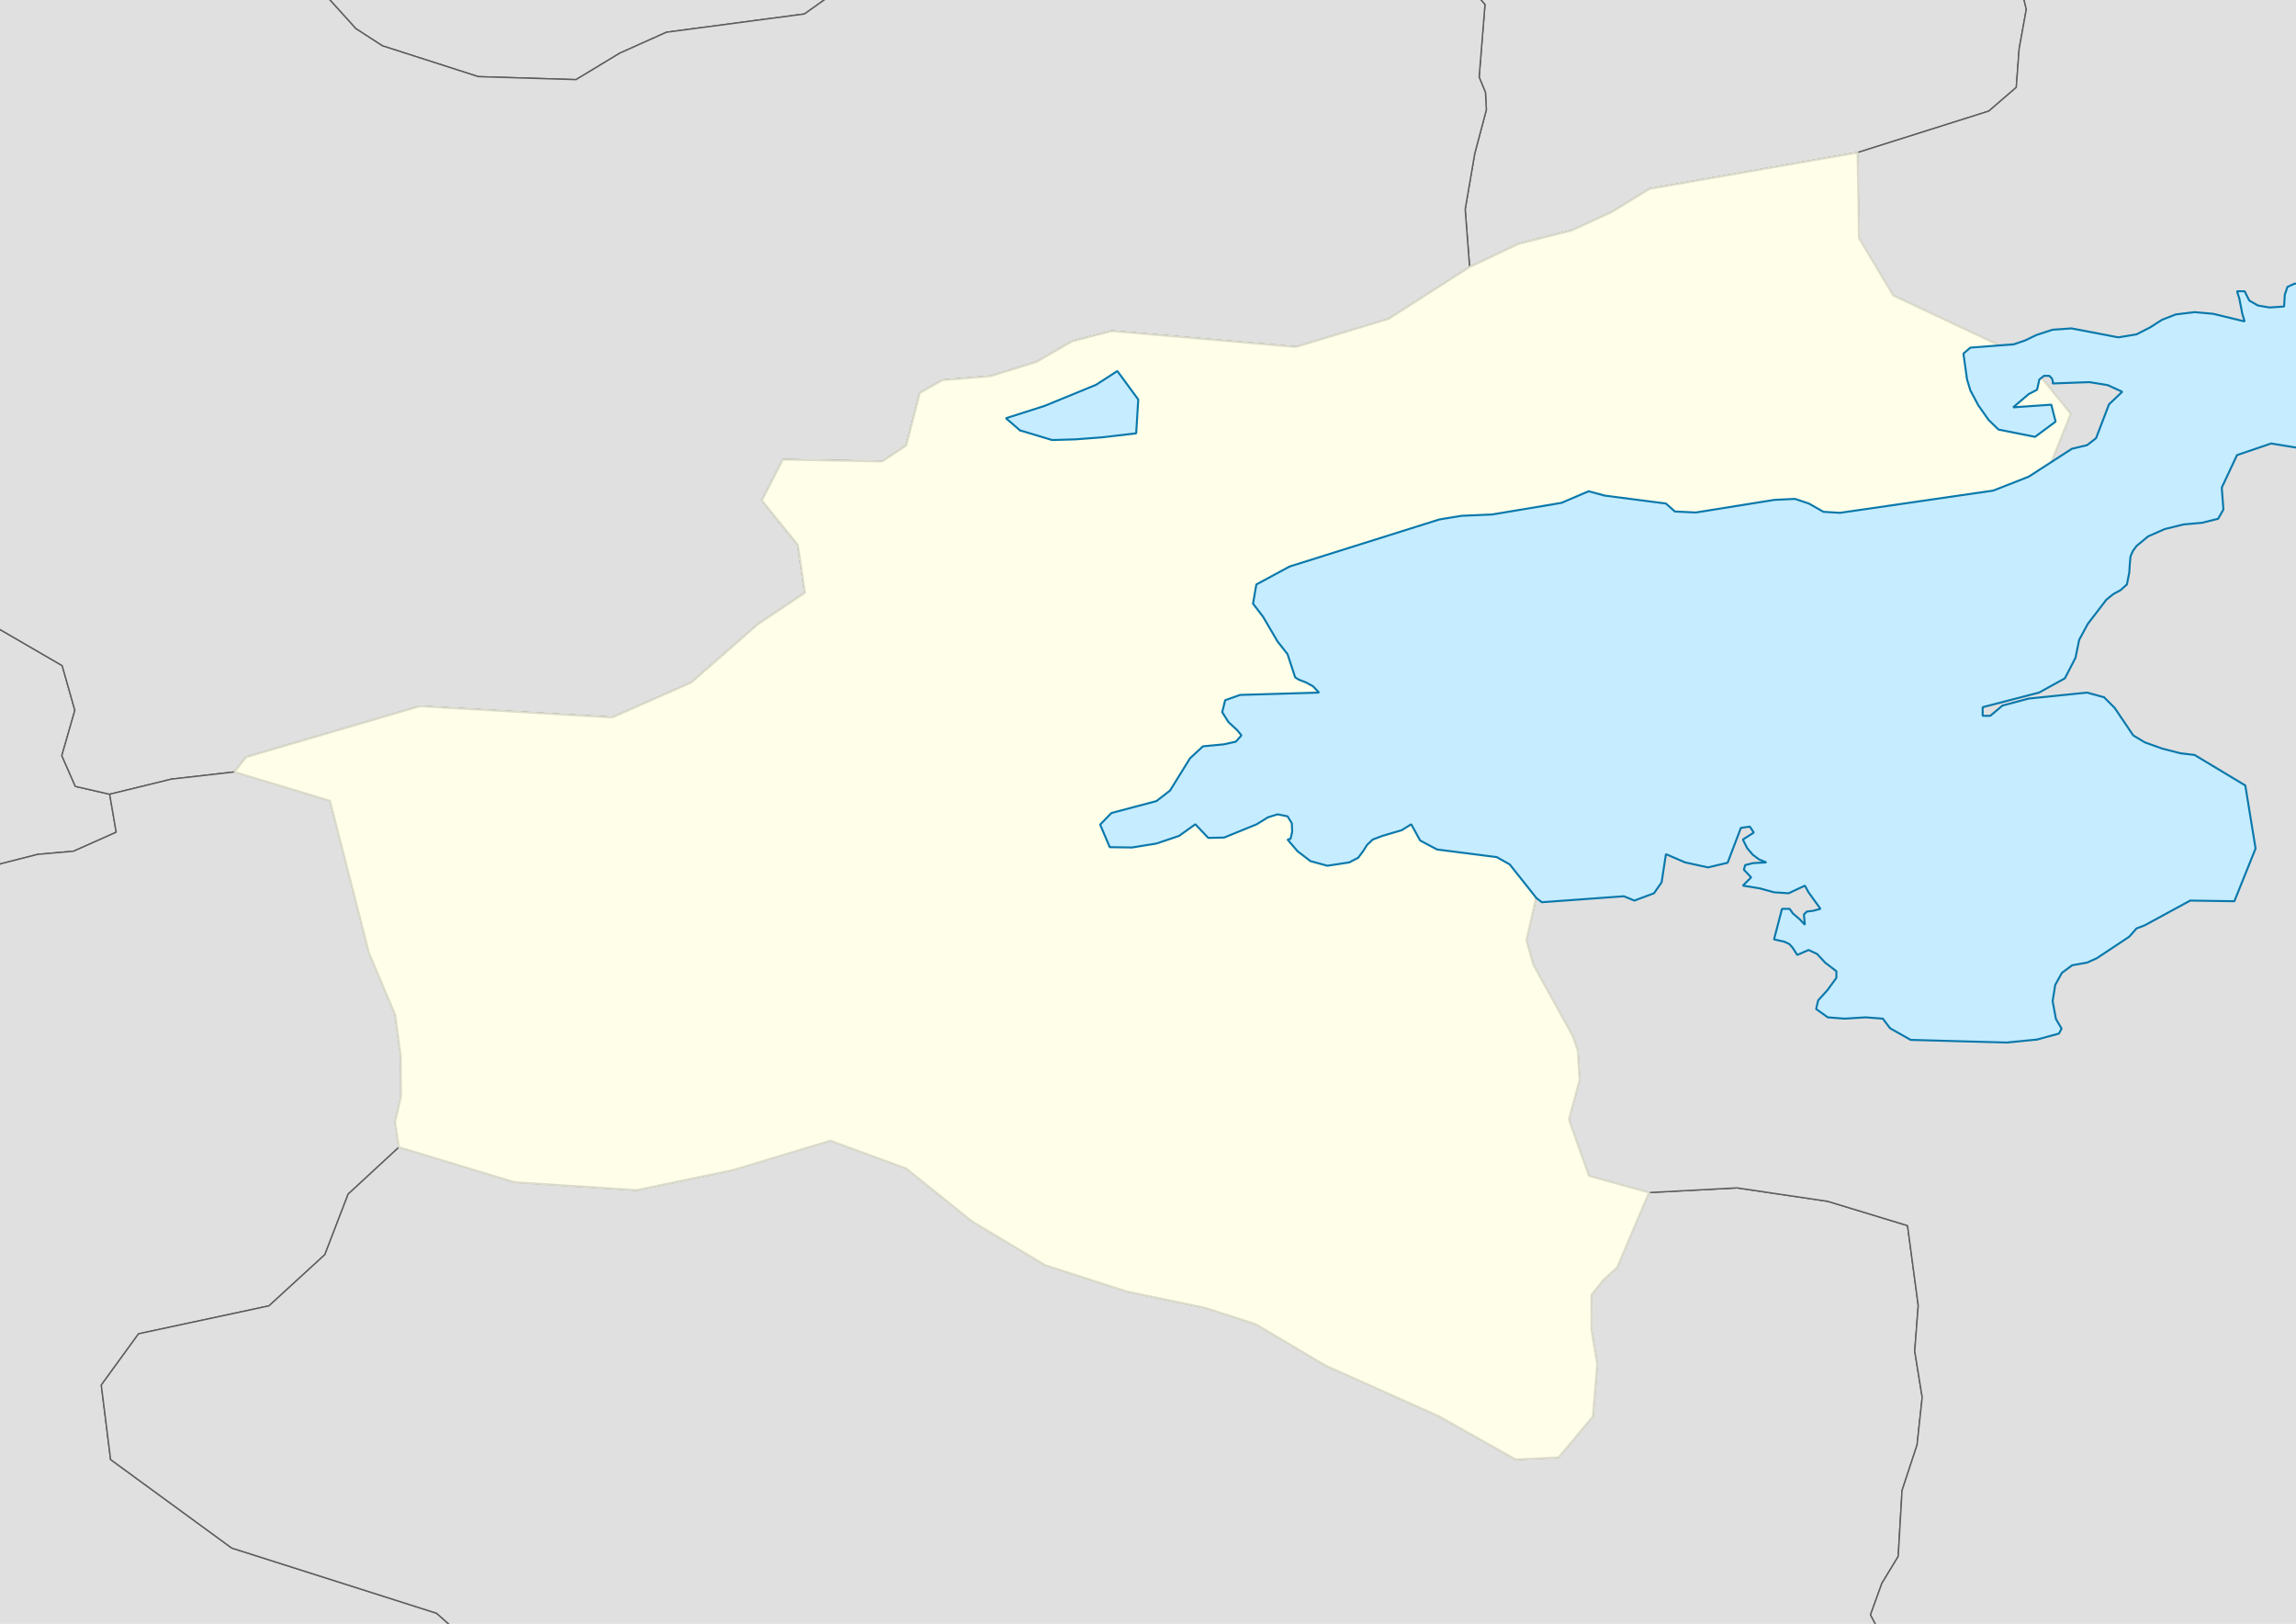
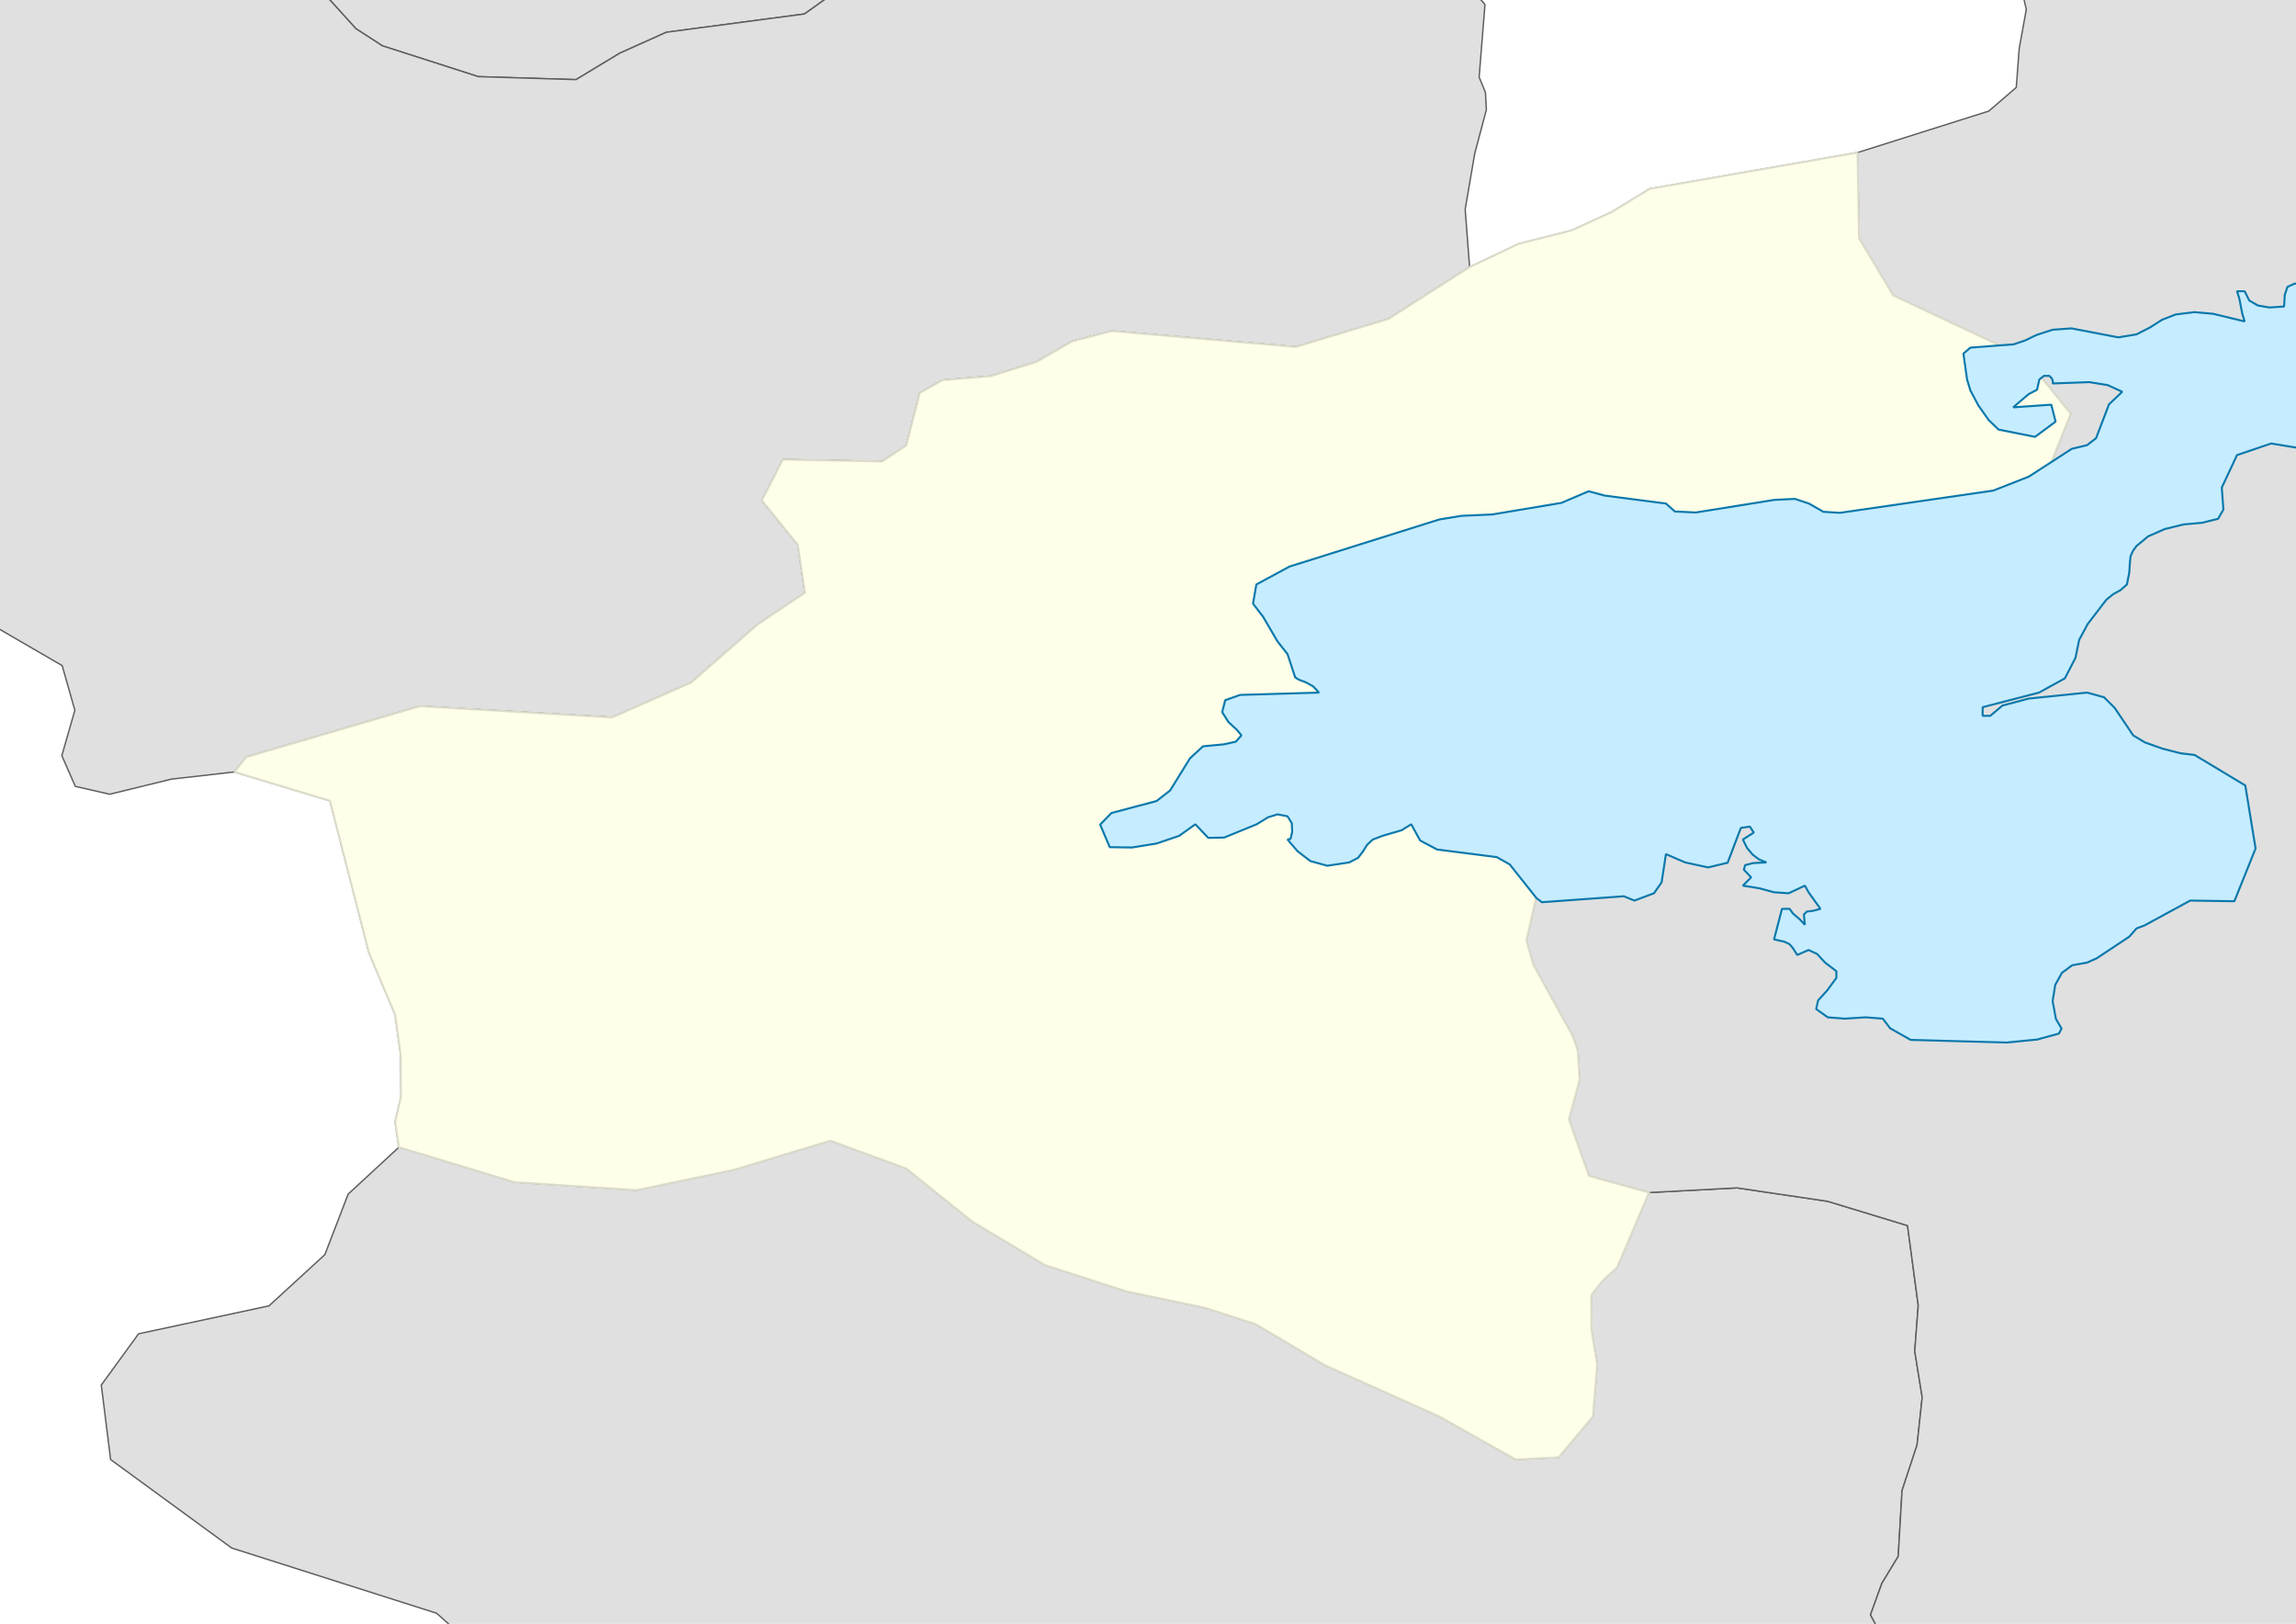
<svg xmlns="http://www.w3.org/2000/svg" width="296.926mm" height="209.973mm" viewBox="0 0 3507 2480" version="1.2" baseProfile="tiny">
  <desc>Generated with Qt</desc>
  <defs>
</defs>
  <g fill="none" stroke="black" stroke-width="1" fill-rule="evenodd" stroke-linecap="square" stroke-linejoin="bevel">
    <g fill="none" stroke="#000000" stroke-opacity="1" stroke-width="1" stroke-linecap="square" stroke-linejoin="bevel" transform="matrix(1,0,0,1,0,0)" font-family="Cantarell" font-size="45.833" font-weight="400" font-style="normal">
</g>
    <g fill="none" stroke="#000000" stroke-opacity="1" stroke-width="1" stroke-linecap="square" stroke-linejoin="bevel" transform="matrix(11.808,0,0,11.808,0,0)" font-family="Cantarell" font-size="45.833" font-weight="400" font-style="normal">
</g>
    <g fill="#ffffff" fill-opacity="1" stroke="none" transform="matrix(1,0,0,1,0,0)" font-family="Cantarell" font-size="45.833" font-weight="400" font-style="normal">
-       <path vector-effect="none" fill-rule="evenodd" d="M-1,-1 L3508.87,-1 L3508.87,2481.31 L-1,2481.31 L-1,-1" />
-     </g>
+       </g>
    <g fill="none" stroke="#000000" stroke-opacity="1" stroke-width="1" stroke-linecap="square" stroke-linejoin="bevel" transform="matrix(11.808,0,0,11.808,0,0)" font-family="Cantarell" font-size="45.833" font-weight="400" font-style="normal">
</g>
    <g fill="none" stroke="#000000" stroke-opacity="1" stroke-width="1" stroke-linecap="square" stroke-linejoin="bevel" transform="matrix(11.808,0,0,11.808,0,0)" font-family="Cantarell" font-size="45.833" font-weight="400" font-style="normal">
</g>
    <g fill="none" stroke="#000000" stroke-opacity="1" stroke-width="1" stroke-linecap="square" stroke-linejoin="bevel" transform="matrix(11.808,0,0,11.808,0,0)" font-family="Cantarell" font-size="45.833" font-weight="400" font-style="normal">
</g>
    <g fill="none" stroke="#000000" stroke-opacity="1" stroke-width="1" stroke-linecap="square" stroke-linejoin="bevel" transform="matrix(11.808,0,0,11.808,0,0)" font-family="Cantarell" font-size="45.833" font-weight="400" font-style="normal">
</g>
    <g fill="#ffffff" fill-opacity="1" stroke="none" transform="matrix(11.808,0,0,11.808,0,0)" font-family="Cantarell" font-size="45.833" font-weight="400" font-style="normal">
      <path vector-effect="non-scaling-stroke" fill-rule="evenodd" d="M0,0 L297,0 L297,210.587 L0,210.587 L0,0" />
    </g>
    <g fill="none" stroke="#000000" stroke-opacity="1" stroke-width="1" stroke-linecap="square" stroke-linejoin="bevel" transform="matrix(11.808,0,0,11.808,0,0)" font-family="Cantarell" font-size="45.833" font-weight="400" font-style="normal">
</g>
    <g fill="#000000" fill-opacity="0" stroke="none" transform="matrix(1,0,0,1,0,0)" font-family="Cantarell" font-size="45.833" font-weight="400" font-style="normal">
      <path vector-effect="non-scaling-stroke" fill-rule="evenodd" d="M0,0 L3508,0 L3508,2487 L0,2487 L0,0" />
    </g>
    <g fill="#e0e0e0" fill-opacity="1" stroke="#5d5d5d" stroke-opacity="1" stroke-width="2.126" stroke-linecap="square" stroke-linejoin="bevel" transform="matrix(1,0,0,1,0,0)" font-family="Cantarell" font-size="45.833" font-weight="400" font-style="normal">
      <path vector-effect="none" fill-rule="evenodd" d="M1473.15,-248.7 L1471.22,-244.525 L1481.18,-166.846 L1432.63,-102.596 L1313.82,-45.593 L1280.91,-15.802 L1228.8,21.326 L1017.87,49.249 L946.545,81.263 L879.849,121.592 L730.449,117.013 L584.073,69.969 L543.522,43.736 L443.567,-66.758 L274.603,-195.437 L210.575,-227.807 L96.504,-248.7 L38.112,-248.7 L-203.297,-217.18 L-226.479,-248.7 L1473.15,-248.7" />
-       <path vector-effect="none" fill-rule="evenodd" d="M3858.8,-248.7 L3858.8,-107.769 L3732.67,-127.006 L3655.12,-165.246 L3556.41,-245.503 L3547.32,-248.7 L3229.72,-248.7 L3165.48,-184.81 L3108.39,-168.803 L3005.41,-153.463 L2963.44,-140.701 L2950.1,-89.568 L3015.01,-60.132 L3082.78,-38.078 L3095.05,14.3 L3084.2,74.282 L3079.75,133.464 L3037.78,169.658 L2837.34,232.975 L2519.68,288.422 L2462.06,323.682 L2400.52,351.961 L2319.6,372.414 L2244.72,407.897 L2237.96,319.68 L2252.54,234.576 L2270.33,167.613 L2268.91,141.112 L2259.3,117.813 L2268.2,6.919 L2207.19,-63.779 L2163.26,-96.549 L2133.91,-144.17 L2081.45,-191.213 L2026.84,-230.208 L2012.88,-248.7 L3858.8,-248.7" />
-       <path vector-effect="none" fill-rule="evenodd" d="M167.534,1212.96 L177.494,1270.94 L112.22,1300.02 L57.796,1304.74 L1.949,1318.97 L-88.757,1353.38 L-127.352,1396.16 L-142.648,1457.38 L-176.263,1552 L-196.183,1650.93 L-174.306,1839.55 L-186.934,1934.88 L-214.324,1974.68 L-245.805,2011.89 L-327.263,2220.52 L-350.8,2242.16 L-350.8,954.883 L-193.87,906.917 L-109.389,860.897 L-20.638,949.425 L94.968,1016.52 L114.355,1084.73 L94.435,1154 L115.066,1200.96 L167.534,1212.96" />
      <path vector-effect="none" fill-rule="evenodd" d="M2244.72,407.897 L2120.93,487.043 L1979.36,529.817 L1698.17,505.54 L1637.52,521.325 L1583.09,552.761 L1512.84,574.504 L1439.38,580.551 L1404.88,600.204 L1384.25,680.284 L1347.61,704.65 L1195.72,701.893 L1163.71,764.321 L1218.66,832.129 L1229.51,905.228 L1157.48,953.471 L1055.93,1042.31 L935.162,1095.62 L641.343,1078.5 L376.159,1156.23 L358.018,1178.9 L261.798,1189.89 L167.534,1212.96 L115.066,1200.96 L94.435,1154 L114.355,1084.73 L94.968,1016.52 L-20.638,949.425 L-109.389,860.897 L-120.771,815.632 L-142.826,774.681 L-179.464,750.626 L-199.562,743.156 L-235.845,703.716 L-273.372,604.962 L-220.549,471.302 L-100.318,356.674 L-79.687,287.132 L-91.07,211.943 L-138.557,145.114 L-171.461,118.924 L-210.233,64.723 L-206.854,11.677 L-207.921,-14.468 L-223.039,-46.571 L-233.177,-61.466 L-259.499,-112.467 L-251.14,-151.239 L-203.297,-217.18 L38.112,-248.7 L96.504,-248.7 L210.575,-227.807 L274.603,-195.437 L443.567,-66.758 L543.522,43.736 L584.073,69.969 L730.449,117.013 L879.849,121.592 L946.545,81.263 L1017.87,49.249 L1228.8,21.326 L1280.91,-15.802 L1313.82,-45.593 L1432.63,-102.596 L1481.18,-166.846 L1471.22,-244.525 L1473.15,-248.7 L2012.88,-248.7 L2026.84,-230.208 L2081.45,-191.213 L2133.91,-144.17 L2163.26,-96.549 L2207.19,-63.779 L2268.2,6.919 L2259.3,117.813 L2268.91,141.112 L2270.33,167.613 L2252.54,234.576 L2237.96,319.68 L2244.72,407.897" />
      <path vector-effect="none" fill-rule="evenodd" d="M2518.8,1821.23 L2470.06,1935.68 L2448.72,1954.98 L2430.76,1977.75 L2430.93,2031.28 L2439.65,2083.88 L2433.07,2163.25 L2380.6,2225.77 L2315.15,2228.97 L2197.94,2162.98 L2024,2085.13 L1918,2022.25 L1840.63,1997.31 L1720.4,1972.19 L1596.43,1932.13 L1484.92,1865.43 L1384.25,1784.55 L1268.29,1742.04 L1120.67,1786.64 L972.334,1817.59 L785.94,1805.4 L609.329,1752 L603.46,1713.58 L612.53,1674.77 L611.997,1611.85 L603.638,1549.82 L563.62,1455.38 L504.038,1223.01 L358.018,1178.9 L376.159,1156.23 L641.343,1078.5 L935.162,1095.62 L1055.93,1042.31 L1157.48,953.471 L1229.51,905.228 L1218.66,832.129 L1163.71,764.321 L1195.72,701.893 L1347.61,704.65 L1384.25,680.284 L1404.88,600.204 L1439.38,580.551 L1512.84,574.504 L1583.09,552.761 L1637.52,521.325 L1698.17,505.54 L1979.36,529.817 L2120.93,487.043 L2244.72,407.897 L2319.6,372.414 L2400.52,351.961 L2462.06,323.682 L2519.68,288.422 L2837.34,232.975 L2839.47,363.744 L2891.76,451.205 L3092.92,545.824 L3162.99,631.862 L3112.66,757.207 L2989.58,833.24 L2894.07,910.608 L2736.85,1095.71 L2707.15,1148.98 L2671.04,1196.42 L2561.3,1257.07 L2376.69,1338.17 L2348.05,1363.43 L2331.51,1436.17 L2342.18,1473.61 L2402.3,1582.28 L2409.95,1604.29 L2412.79,1649.07 L2396.43,1709.67 L2427.02,1795.8 L2518.8,1821.23" />
-       <path vector-effect="none" fill-rule="evenodd" d="M609.329,1752 L531.784,1823.63 L496.212,1916.07 L410.841,1994.29 L211.642,2036.97 L154.728,2115.23 L168.957,2229.01 L353.927,2364.14 L666.777,2463.69 L849.613,2625.41 L654.476,2735.7 L-189.316,2735.7 L-229.264,2669.92 L-350.206,2549.02 L-350.8,2548.79 L-350.8,2242.16 L-327.263,2220.52 L-245.805,2011.89 L-214.324,1974.68 L-186.934,1934.88 L-174.306,1839.55 L-196.183,1650.93 L-176.263,1552 L-142.648,1457.38 L-127.352,1396.16 L-88.757,1353.38 L1.949,1318.97 L57.796,1304.74 L112.22,1300.02 L177.494,1270.94 L167.534,1212.96 L261.798,1189.89 L358.018,1178.9 L504.038,1223.01 L563.62,1455.38 L603.638,1549.82 L611.997,1611.85 L612.53,1674.77 L603.46,1713.58 L609.329,1752" />
      <path vector-effect="none" fill-rule="evenodd" d="M2315.15,2228.97 L2380.6,2225.77 L2433.07,2163.25 L2439.65,2083.88 L2430.93,2031.28 L2430.76,1977.75 L2448.72,1954.98 L2470.06,1935.68 L2518.8,1821.23 L2653.25,1814.12 L2791.8,1834.66 L2913.64,1871.74 L2930,1993.71 L2924.66,2063.47 L2936.05,2133.99 L2928.22,2206.65 L2905.28,2276.32 L2899.41,2376.94 L2874.51,2417.94 L2857.08,2466.1 L2925.73,2594.73 L2905.99,2691.57 L2851.15,2735.7 L2341.07,2735.7 L2145.12,2712.87 L1797.23,2641.6 L1569.75,2634.48 L1441.67,2735.7 L1349.74,2735.7 L1093.63,2719.72 L849.613,2625.41 L666.777,2463.69 L353.927,2364.14 L168.957,2229.01 L154.728,2115.23 L211.642,2036.97 L410.841,1994.29 L496.212,1916.07 L531.784,1823.63 L609.329,1752 L785.94,1805.4 L972.334,1817.59 L1120.67,1786.64 L1268.29,1742.04 L1384.25,1784.55 L1484.92,1865.43 L1596.43,1932.13 L1720.4,1972.19 L1840.63,1997.31 L1918,2022.25 L2024,2085.13 L2197.94,2162.98 L2315.15,2228.97" />
      <path vector-effect="none" fill-rule="evenodd" d="M3858.8,2579.82 L3782.46,2589.53 L3551.25,2591.31 L3468.19,2600.6 L3384.96,2602.29 L3340.31,2594.51 L3210.48,2551.16 L3062.68,2535.46 L2925.73,2594.73 L2857.08,2466.1 L2874.51,2417.94 L2899.41,2376.94 L2905.28,2276.32 L2928.22,2206.65 L2936.05,2133.99 L2924.66,2063.47 L2930,1993.71 L2913.64,1871.74 L2791.8,1834.66 L2653.25,1814.12 L2518.8,1821.23 L2427.02,1795.8 L2396.43,1709.67 L2412.79,1649.07 L2409.95,1604.29 L2402.3,1582.28 L2342.18,1473.61 L2331.51,1436.17 L2348.05,1363.43 L2376.69,1338.17 L2561.3,1257.07 L2671.04,1196.42 L2707.15,1148.98 L2736.85,1095.71 L2894.07,910.608 L2989.58,833.24 L3112.66,757.207 L3162.99,631.862 L3092.92,545.824 L2891.76,451.205 L2839.47,363.744 L2837.34,232.975 L3037.78,169.658 L3079.75,133.464 L3084.2,74.282 L3095.05,14.3 L3082.78,-38.078 L3015.01,-60.132 L2950.1,-89.568 L2963.44,-140.701 L3005.41,-153.463 L3108.39,-168.803 L3165.48,-184.81 L3229.72,-248.7 L3547.32,-248.7 L3556.41,-245.503 L3655.12,-165.246 L3732.67,-127.006 L3858.8,-107.769 L3858.8,2579.82" />
    </g>
    <g fill="#fefee9" fill-opacity="1" stroke="#dcdccc" stroke-opacity="1" stroke-width="3.071" stroke-linecap="square" stroke-linejoin="bevel" transform="matrix(1,0,0,1,0,0)" font-family="Cantarell" font-size="45.833" font-weight="400" font-style="normal">
      <path vector-effect="none" fill-rule="evenodd" d="M2518.8,1821.23 L2470.06,1935.68 L2448.72,1954.98 L2430.76,1977.75 L2430.93,2031.28 L2439.65,2083.88 L2433.07,2163.25 L2380.6,2225.77 L2315.15,2228.97 L2197.94,2162.98 L2024,2085.13 L1918,2022.25 L1840.63,1997.31 L1720.4,1972.19 L1596.43,1932.13 L1484.92,1865.43 L1384.25,1784.55 L1268.29,1742.04 L1120.67,1786.64 L972.334,1817.59 L785.94,1805.4 L609.329,1752 L603.46,1713.58 L612.53,1674.77 L611.997,1611.85 L603.638,1549.82 L563.62,1455.38 L504.038,1223.01 L358.018,1178.9 L376.159,1156.23 L641.343,1078.5 L935.162,1095.62 L1055.93,1042.31 L1157.48,953.471 L1229.51,905.228 L1218.66,832.129 L1163.71,764.321 L1195.72,701.893 L1347.61,704.65 L1384.25,680.284 L1404.88,600.204 L1439.38,580.551 L1512.84,574.504 L1583.09,552.761 L1637.52,521.325 L1698.17,505.54 L1979.36,529.817 L2120.93,487.043 L2244.72,407.897 L2319.6,372.414 L2400.52,351.961 L2462.06,323.682 L2519.68,288.422 L2837.34,232.975 L2839.47,363.744 L2891.76,451.205 L3092.92,545.824 L3162.99,631.862 L3112.66,757.207 L2989.58,833.24 L2894.07,910.608 L2736.85,1095.71 L2707.15,1148.98 L2671.04,1196.42 L2561.3,1257.07 L2376.69,1338.17 L2348.05,1363.43 L2331.51,1436.17 L2342.18,1473.61 L2402.3,1582.28 L2409.95,1604.29 L2412.79,1649.07 L2396.43,1709.67 L2427.02,1795.8 L2518.8,1821.23" />
    </g>
    <g fill="#c6ecff" fill-opacity="1" stroke="#0978ab" stroke-opacity="1" stroke-width="3.071" stroke-linecap="square" stroke-linejoin="bevel" transform="matrix(1,0,0,1,0,0)" font-family="Cantarell" font-size="45.833" font-weight="400" font-style="normal">
-       <path vector-effect="none" fill-rule="evenodd" d="M1557.95,657.208 L1536.52,638.722 L1595.76,619.816 L1674.12,587.676 L1706.68,566.669 L1738.61,610.153 L1735.45,661.829 L1682.73,667.921 L1642.82,670.967 L1607.1,672.018 L1557.95,657.208" />
-     </g>
+       </g>
    <g fill="#c6ecff" fill-opacity="1" stroke="#0978ab" stroke-opacity="1" stroke-width="3.071" stroke-linecap="square" stroke-linejoin="bevel" transform="matrix(1,0,0,1,0,0)" font-family="Cantarell" font-size="45.833" font-weight="400" font-style="normal">
      <path vector-effect="none" fill-rule="evenodd" d="M3111.44,1587.59 L3064.84,1592.15 L2918.44,1588.1 L2887.04,1570.37 L2875.89,1555.68 L2849.55,1553.65 L2817.64,1555.68 L2791.8,1553.65 L2774.07,1540.98 L2777.11,1527.81 L2791.3,1512.11 L2804.97,1493.37 L2804.97,1483.24 L2787.75,1470.07 L2775.59,1456.9 L2762.42,1450.82 L2745.2,1458.42 L2738.11,1447.27 L2733.04,1441.7 L2725.44,1438.15 L2709.74,1434.61 L2721.9,1388 L2733.55,1388 L2738.61,1395.1 L2749.25,1404.21 L2756.85,1412.32 L2755.33,1396.61 L2759.89,1392.06 L2769.01,1391.04 L2780.66,1388 L2762.42,1362.68 L2756.85,1352.54 L2732.03,1364.2 L2709.74,1362.68 L2687.45,1356.6 L2662.12,1352.54 L2674.79,1339.88 L2663.64,1328.23 L2665.67,1321.14 L2677.83,1318.1 L2698.09,1317.08 L2686.94,1312.53 L2677.32,1305.43 L2668.71,1295.3 L2662.12,1282.13 L2678.84,1271.49 L2672.76,1262.38 L2659.08,1264.4 L2638.82,1317.59 L2608.93,1324.68 L2573.98,1317.08 L2544.6,1304.42 L2538.02,1347.48 L2526.36,1364.2 L2496.48,1375.34 L2480.27,1368.75 L2355.15,1377.87 L2347.04,1371.79 L2306.01,1320.12 L2286.25,1308.98 L2195.07,1297.33 L2169.24,1283.65 L2155.56,1258.83 L2140.87,1267.95 L2111.49,1276.56 L2096.8,1282.13 L2088.19,1290.24 L2082.11,1299.86 L2074.51,1309.99 L2060.83,1317.08 L2027.4,1322.15 L2001.57,1315.06 L1981.81,1299.86 L1966.61,1282.13 L1971.17,1281.12 L1973.71,1270.48 L1973.2,1257.31 L1966.61,1246.67 L1951.42,1243.63 L1936.73,1248.19 L1919.5,1258.83 L1869.86,1279.09 L1845.55,1279.6 L1825.79,1258.83 L1800.97,1276.56 L1766.52,1288.21 L1729.04,1294.29 L1695.1,1293.78 L1680.41,1259.34 L1697.63,1241.61 L1766.52,1223.37 L1787.29,1207.16 L1817.69,1158.02 L1837.44,1139.79 L1869.35,1136.75 L1887.59,1132.7 L1896.2,1123.07 L1889.62,1114.97 L1876.45,1102.81 L1866.82,1087.61 L1871.38,1069.38 L1894.18,1061.27 L2014.74,1057.73 L2005.62,1048.1 L1994.48,1042.02 L1983.84,1037.97 L1978.27,1034.42 L1966.61,998.965 L1951.42,979.715 L1929.13,941.723 L1913.93,921.967 L1919,892.587 L1969.65,865.232 L2198.62,793.301 L2232.56,787.729 L2279.16,785.702 L2385.03,767.973 L2426.57,750.243 L2450.89,756.828 L2544.6,768.986 L2558.28,781.143 L2590.19,782.663 L2710.25,763.414 L2741.65,761.894 L2762.93,768.986 L2785.22,781.65 L2810.55,783.169 L3044.58,749.23 L3098.78,727.954 L3164.63,685.403 L3187.93,679.831 L3201.61,669.193 L3221.37,617.524 L3241.63,598.275 L3219.34,588.143 L3191.48,583.584 L3135.25,585.611 L3135.76,583.078 L3134.24,578.012 L3130.19,573.96 L3122.08,573.96 L3114.99,579.532 L3111.44,595.235 L3098.78,601.821 L3074.97,622.083 L3133.22,618.031 L3139.81,643.865 L3108.4,667.167 L3052.68,656.023 L3037.48,641.332 L3021.78,619.044 L3009.62,596.248 L3004.56,579.532 L2998.99,540.02 L3009.62,530.902 L3075.98,525.836 L3093.71,519.758 L3110.43,511.653 L3135.25,503.548 L3164.12,501.522 L3235.55,515.199 L3263.41,510.64 L3284.18,500.002 L3302.42,488.351 L3323.19,480.246 L3352.06,476.7 L3380.43,479.233 L3428.55,490.884 L3425,479.233 L3420.44,455.931 L3416.9,444.787 L3428.55,444.787 L3435.64,458.97 L3448.81,466.569 L3466.54,469.608 L3488.83,468.088 L3489.84,450.359 L3493.9,438.201 L3505.04,433.136 L3528.34,434.149 L3534.42,433.136 L3546.07,427.057 L3553.67,419.459 L3561.78,412.367 L3576.47,409.327 L3582.04,411.354 L3587.1,414.9 L3594.7,418.952 L3707.67,424.018 L3818.6,444.787 L3858.8,443.179 L3858.8,552.081 L3827.72,553.191 L3805.94,561.296 L3799.86,569.907 L3782.64,609.419 L3748.19,633.734 L3719.32,638.8 L3693.99,637.786 L3672.21,640.826 L3653.97,656.023 L3623.58,655.01 L3595.72,669.7 L3572.92,692.495 L3556.71,717.317 L3547.09,717.317 L3521.76,685.91 L3469.07,677.298 L3416.9,695.028 L3393.6,744.671 L3396.13,778.104 L3388.02,792.288 L3363.71,798.366 L3335.34,800.899 L3306.47,807.991 L3281.14,819.135 L3263.41,833.826 L3257.84,841.424 L3254.29,849.529 L3253.28,859.66 L3252.27,874.857 L3248.72,892.587 L3239.1,901.198 L3227.95,907.277 L3217.31,915.888 L3188.95,952.867 L3175.78,977.182 L3170.2,1004.54 L3153.99,1035.94 L3114.48,1057.73 L3028.37,1080.01 L3028.37,1093.18 L3040.02,1093.18 L3058.76,1077.48 L3098.78,1066.84 L3187.93,1057.73 L3213.77,1064.82 L3229.98,1081.03 L3258.35,1123.07 L3276.07,1133.71 L3302.92,1143.33 L3330.78,1150.43 L3352.06,1152.96 L3429.56,1199.56 L3445.27,1295.81 L3412.85,1376.35 L3345.47,1375.34 L3275.57,1413.33 L3263.41,1417.89 L3252.27,1430.55 L3202.62,1463.48 L3187.93,1470.07 L3165.14,1474.12 L3149.43,1485.77 L3139.3,1504.01 L3135.25,1528.83 L3140.32,1556.18 L3148.93,1570.87 L3144.88,1578.47 L3111.44,1587.59" />
    </g>
    <g fill="none" stroke="#000000" stroke-opacity="1" stroke-width="1" stroke-linecap="square" stroke-linejoin="bevel" transform="matrix(11.808,0,0,11.808,0,0)" font-family="Cantarell" font-size="45.833" font-weight="400" font-style="normal">
</g>
    <g fill="none" stroke="#000000" stroke-opacity="1" stroke-width="1" stroke-linecap="square" stroke-linejoin="bevel" transform="matrix(11.808,0,0,11.808,0,0)" font-family="Cantarell" font-size="45.833" font-weight="400" font-style="normal">
</g>
    <g fill="none" stroke="#000000" stroke-opacity="1" stroke-width="1" stroke-linecap="square" stroke-linejoin="bevel" transform="matrix(11.808,0,0,11.808,0,0)" font-family="Cantarell" font-size="45.833" font-weight="400" font-style="normal">
</g>
    <g fill="none" stroke="#000000" stroke-opacity="1" stroke-width="1" stroke-linecap="square" stroke-linejoin="bevel" transform="matrix(1,0,0,1,0,0)" font-family="Cantarell" font-size="45.833" font-weight="400" font-style="normal">
</g>
    <g fill="none" stroke="#000000" stroke-opacity="1" stroke-width="1" stroke-linecap="square" stroke-linejoin="bevel" transform="matrix(11.808,0,0,11.808,0,0)" font-family="Cantarell" font-size="45.833" font-weight="400" font-style="normal">
</g>
    <g fill="none" stroke="#000000" stroke-opacity="1" stroke-width="1" stroke-linecap="square" stroke-linejoin="bevel" transform="matrix(11.808,0,0,11.808,0,0)" font-family="Cantarell" font-size="45.833" font-weight="400" font-style="normal">
</g>
    <g fill="none" stroke="#000000" stroke-opacity="1" stroke-width="1" stroke-linecap="square" stroke-linejoin="bevel" transform="matrix(11.808,0,0,11.808,0,0)" font-family="Cantarell" font-size="45.833" font-weight="400" font-style="normal">
</g>
    <g fill="none" stroke="#000000" stroke-opacity="1" stroke-width="1" stroke-linecap="square" stroke-linejoin="bevel" transform="matrix(11.808,0,0,11.808,0,0)" font-family="Cantarell" font-size="45.833" font-weight="400" font-style="normal">
</g>
    <g fill="none" stroke="#000000" stroke-opacity="1" stroke-width="1" stroke-linecap="square" stroke-linejoin="bevel" transform="matrix(11.808,0,0,11.808,0,0)" font-family="Cantarell" font-size="45.833" font-weight="400" font-style="normal">
</g>
    <g fill="none" stroke="#000000" stroke-opacity="1" stroke-width="1" stroke-linecap="square" stroke-linejoin="bevel" transform="matrix(11.808,0,0,11.808,0,0)" font-family="Cantarell" font-size="45.833" font-weight="400" font-style="normal">
</g>
    <g fill="none" stroke="#000000" stroke-opacity="1" stroke-width="1" stroke-linecap="square" stroke-linejoin="bevel" transform="matrix(1,0,0,1,0,0)" font-family="Cantarell" font-size="45.833" font-weight="400" font-style="normal">
</g>
  </g>
</svg>